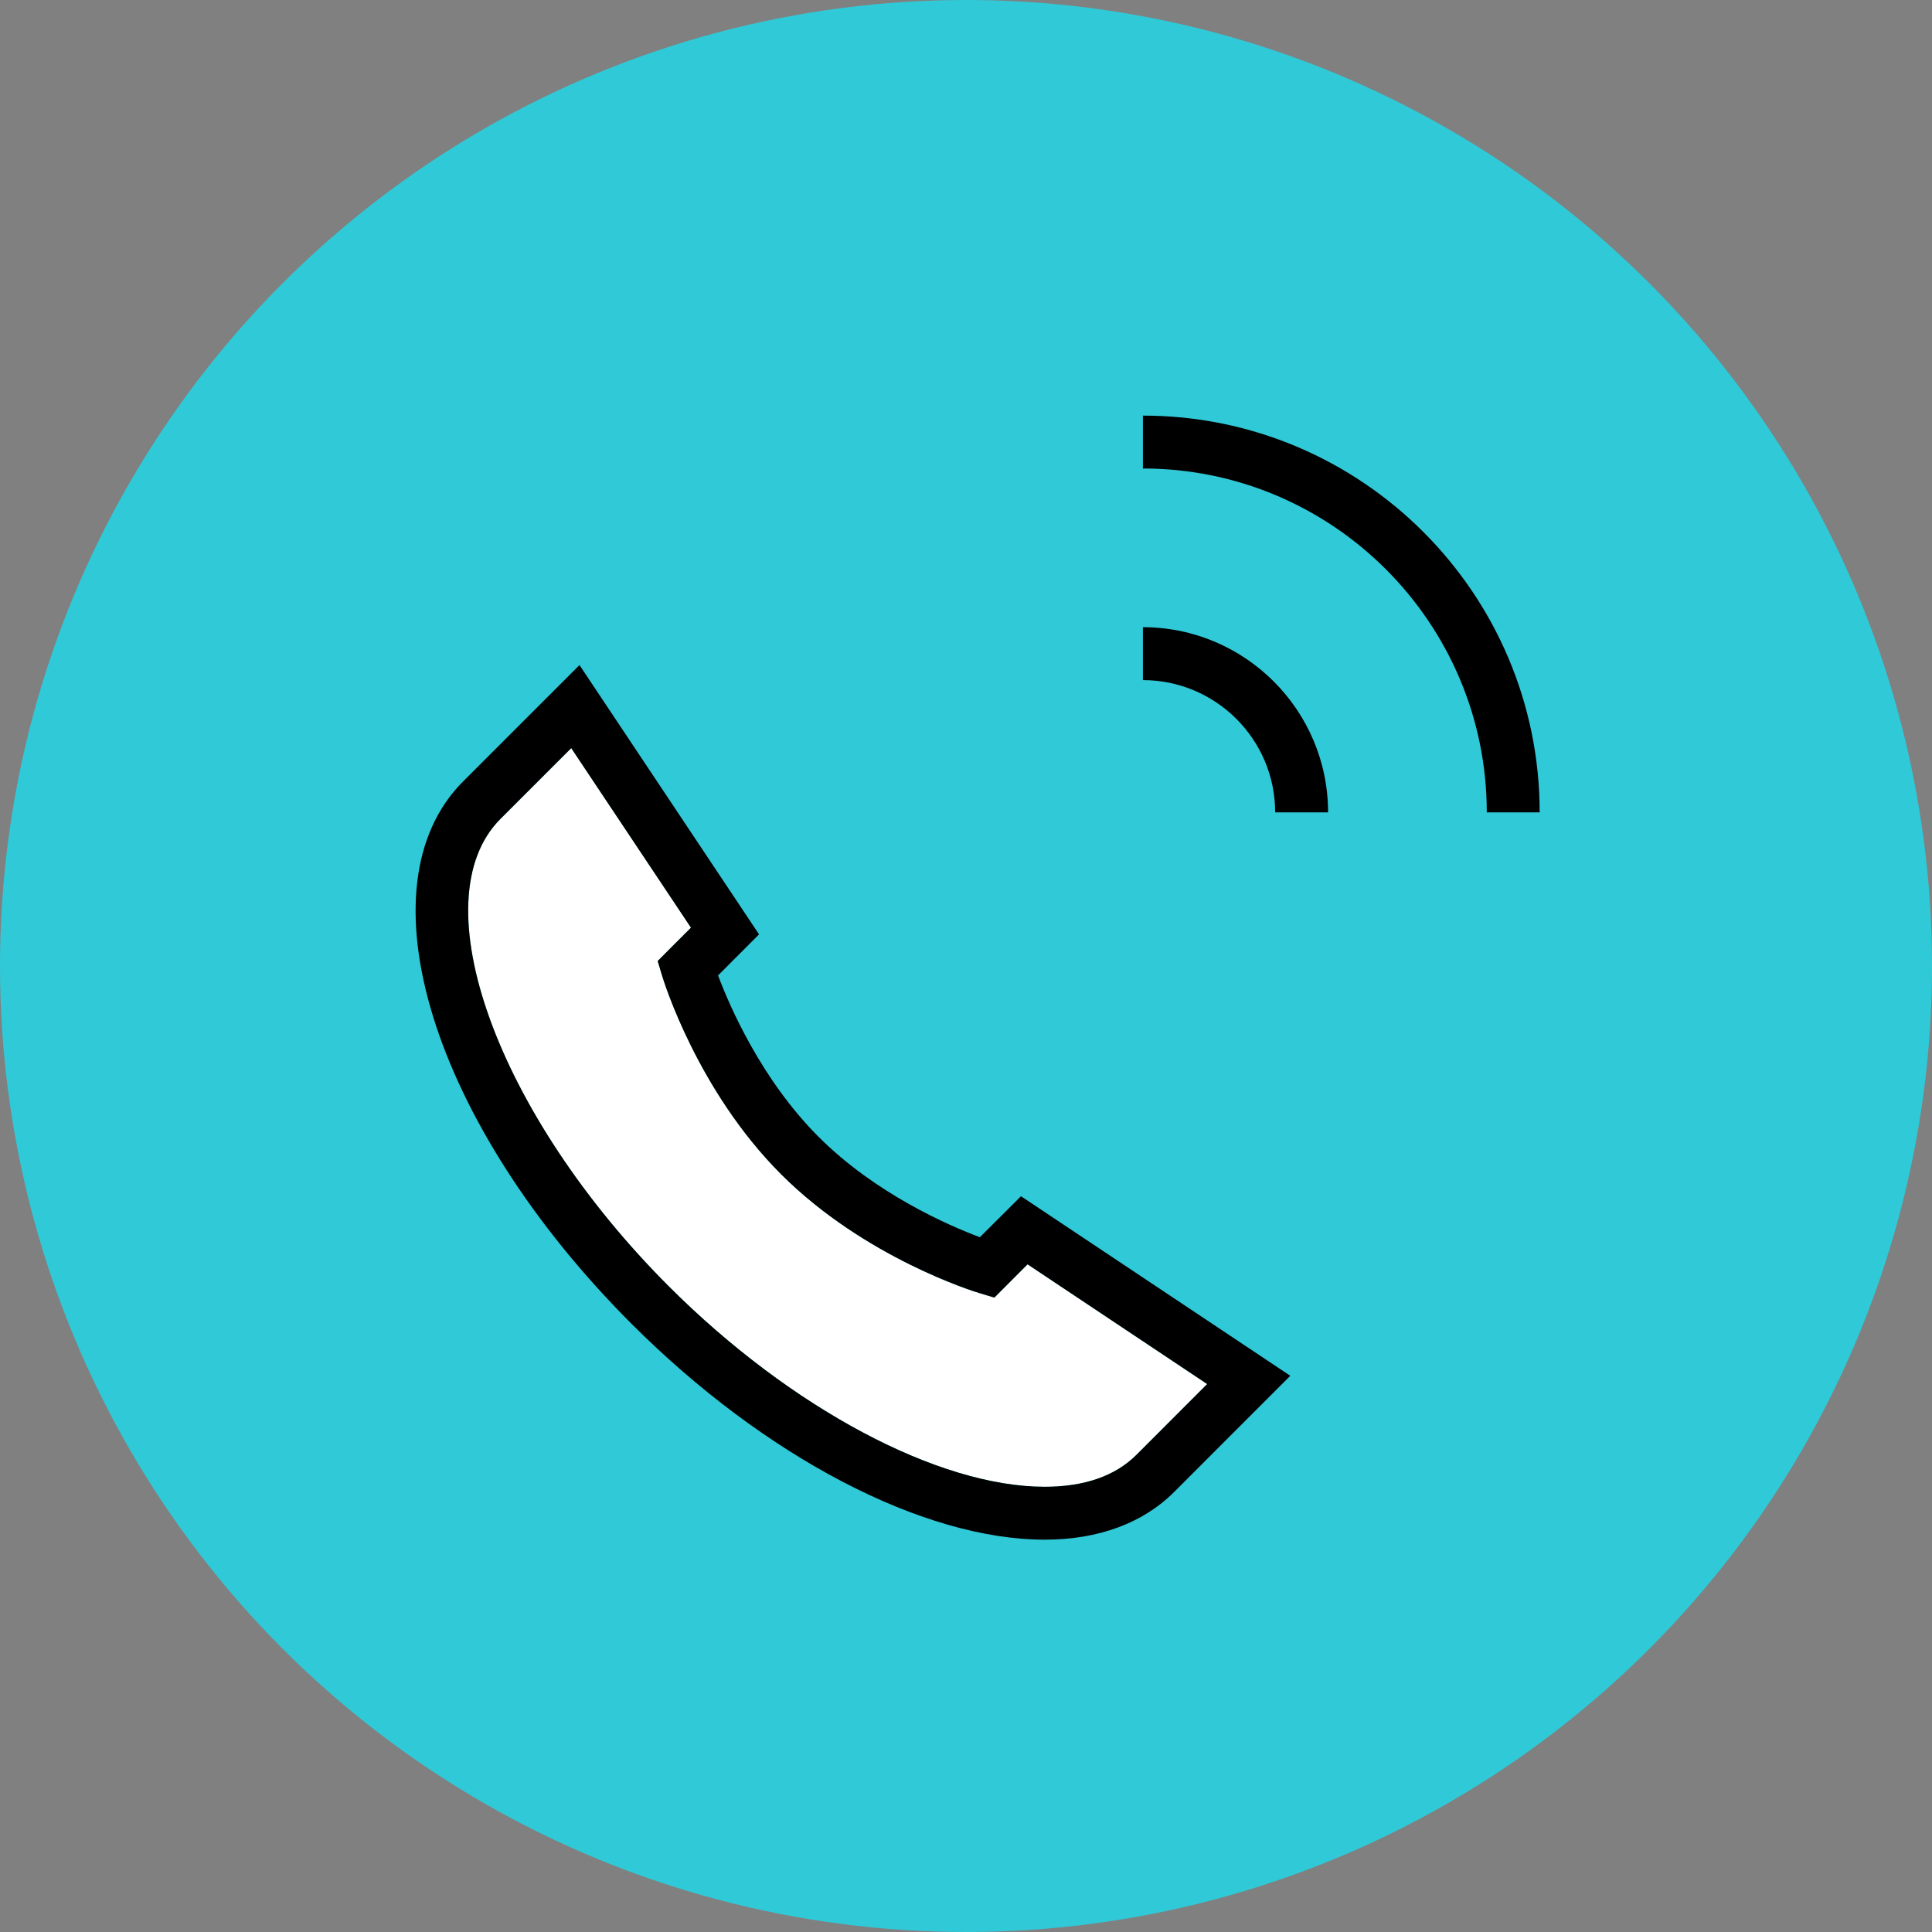
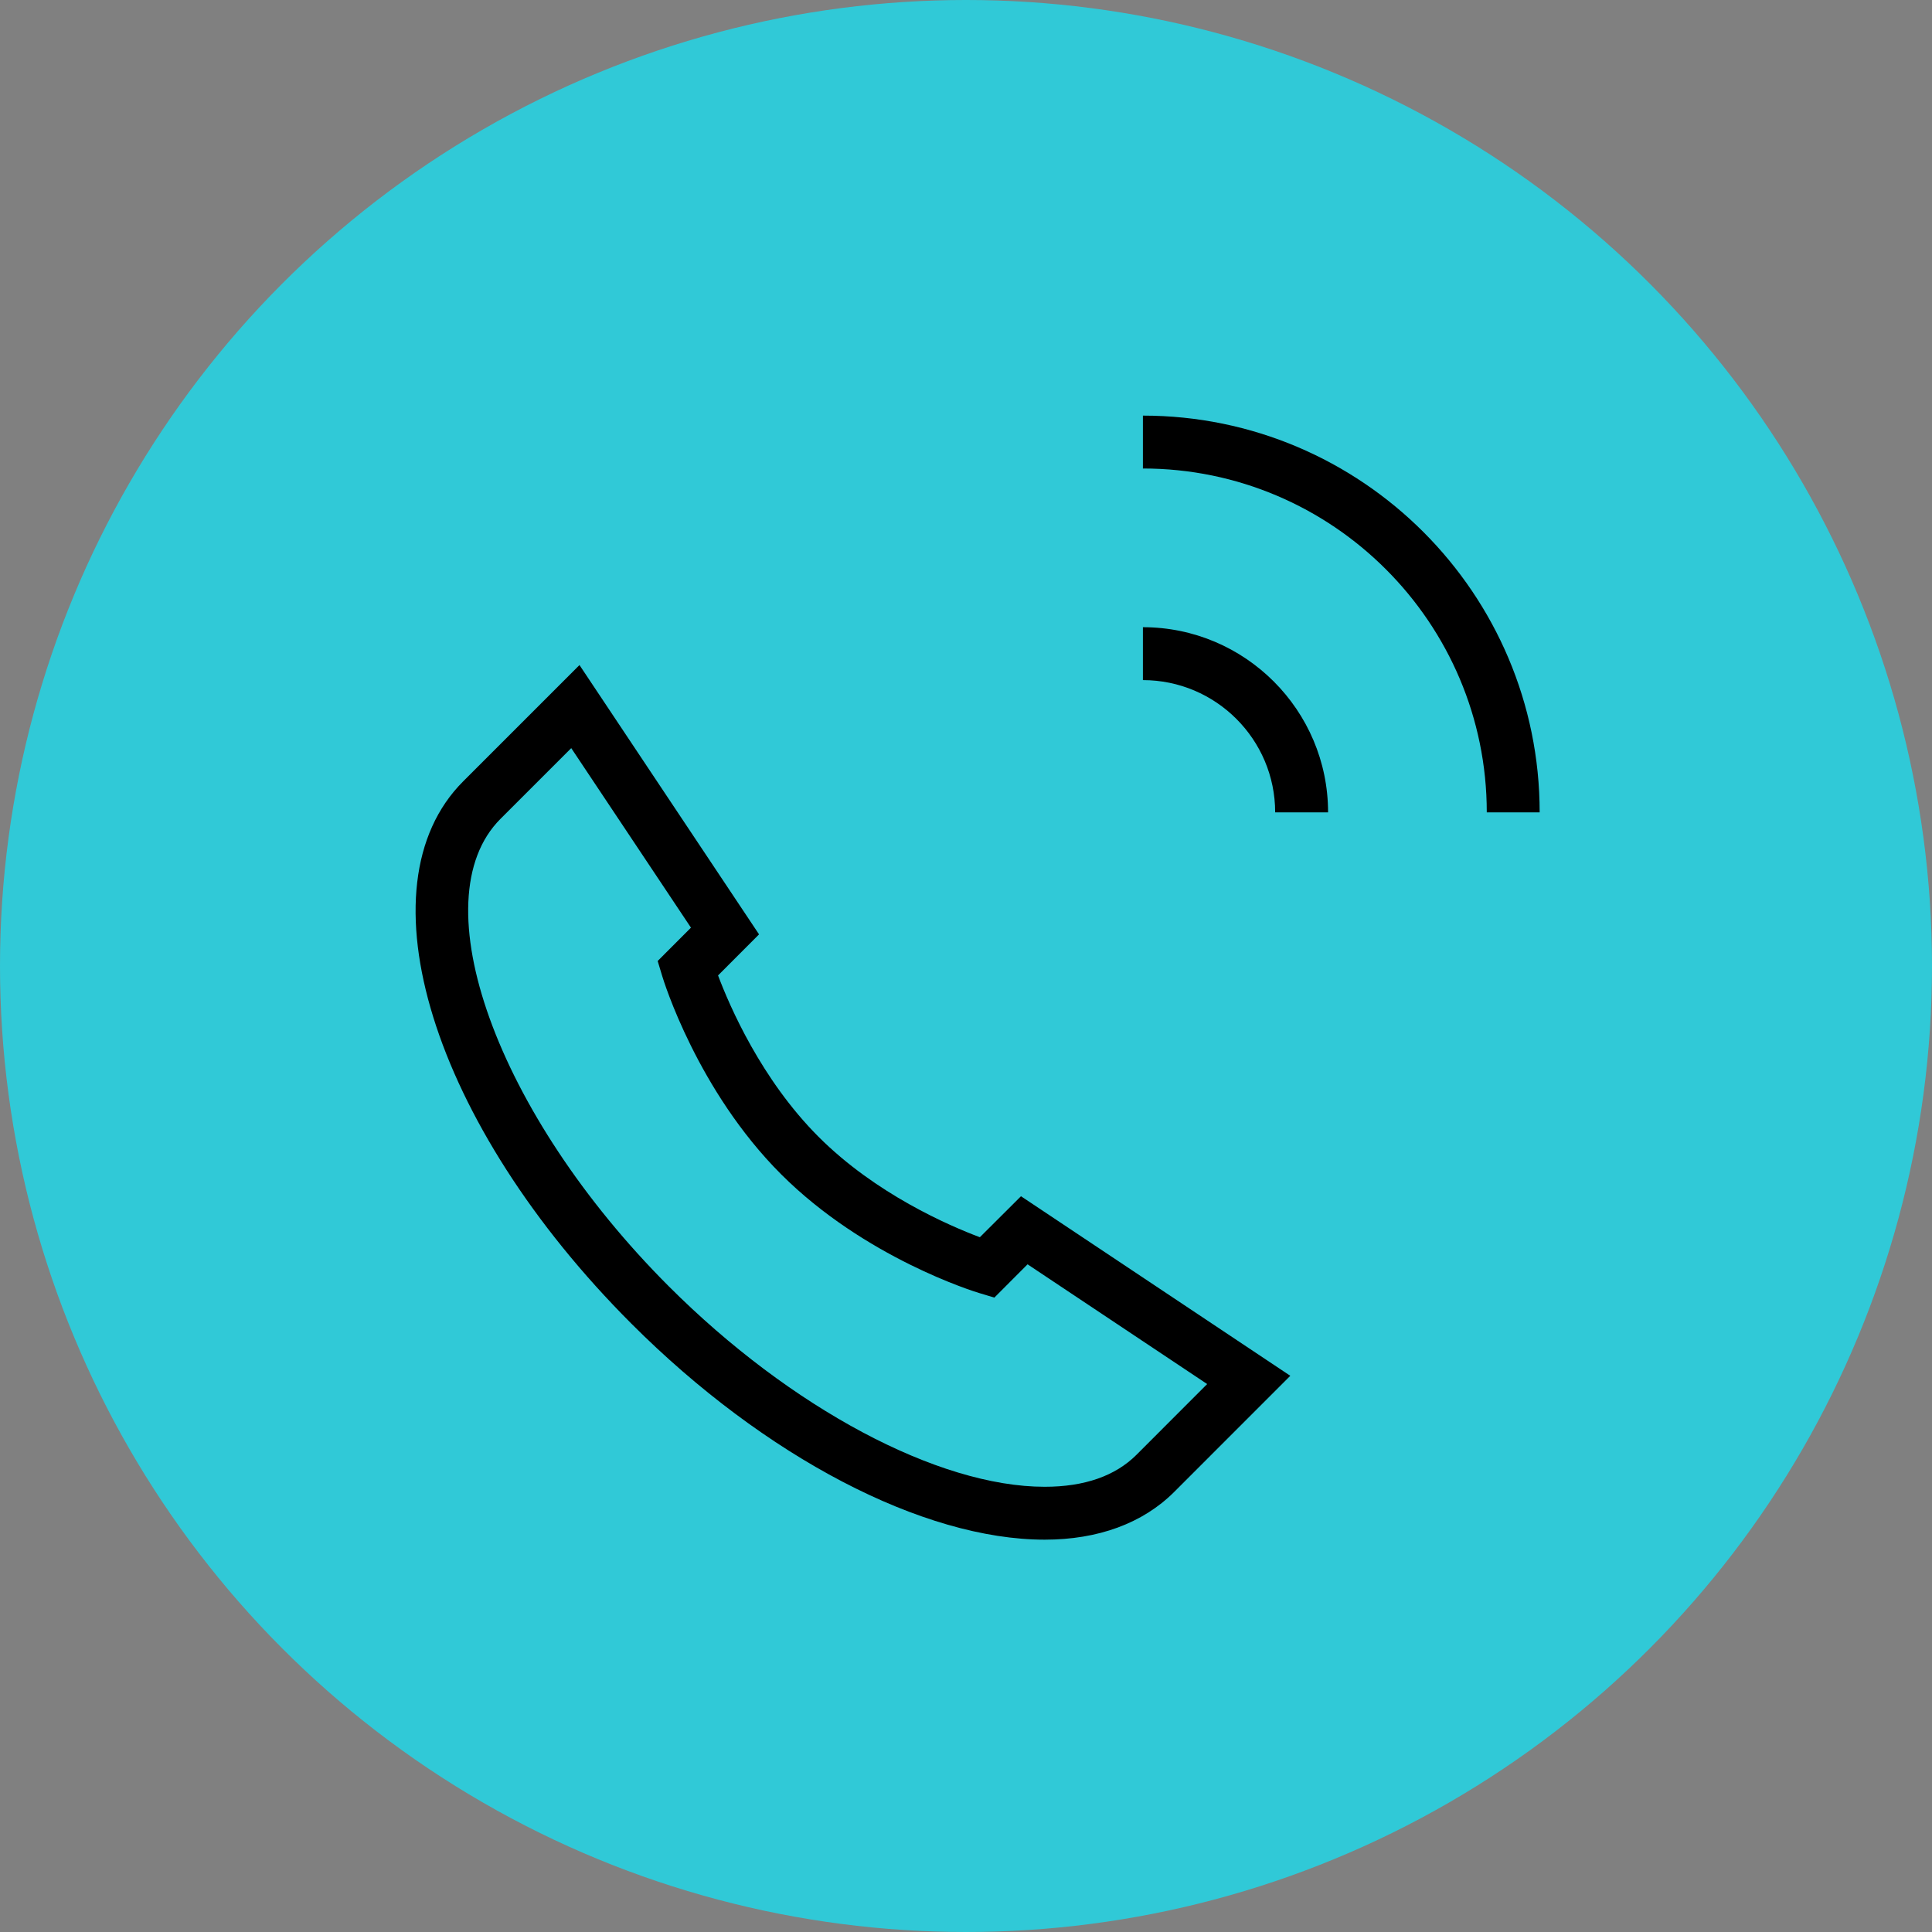
<svg xmlns="http://www.w3.org/2000/svg" width="83" height="83" viewBox="0 0 83 83">
  <rect x="0" y="0" width="83" height="83" fill="#808080" stroke="none" />
  <g fill="none" fill-rule="evenodd">
    <g>
      <g>
        <g transform="translate(-471 -573) translate(362 573) translate(109)">
          <circle cx="41.5" cy="41.5" r="41.5" fill="#30C9D7" />
          <g fill-rule="nonzero">
            <g>
-               <path fill="#FFF" d="M34.861 42.46l-3.036 3.038c-.914.913-2.24 1.375-3.945 1.375-4.575 0-10.914-3.378-16.146-8.61C4.33 30.86 1.018 21.66 4.502 18.178l3.039-3.038 5.143 7.713-1.43 1.432.196.65c.06.198 1.511 4.916 5.105 8.51 3.593 3.592 8.31 5.045 8.51 5.104l.653.197 1.427-1.43 7.716 5.144z" transform="translate(17 17)" />
              <path fill="#000" d="M32.1 9.945v2.273c3.132 0 5.682 2.548 5.682 5.682h2.273c0-4.386-3.569-7.955-7.955-7.955zM32.1.855v2.272c8.145 0 14.773 6.628 14.773 14.773h2.272C49.145 8.5 41.5.855 32.1.855zM25.095 36.152c-1.322-.497-4.475-1.857-6.931-4.316-2.457-2.459-3.82-5.611-4.316-6.931l1.761-1.764-7.714-11.57-4.997 4.997c-4.505 4.505-1.33 14.741 7.232 23.302 5.722 5.723 12.525 9.275 17.752 9.275 2.295 0 4.213-.706 5.554-2.043l4.996-4.997-11.57-7.714-1.767 1.761zm9.766 6.307l-3.036 3.039c-.914.913-2.24 1.375-3.945 1.375-4.575 0-10.914-3.378-16.146-8.61C4.33 30.86 1.018 21.66 4.502 18.178l3.039-3.038 5.143 7.713-1.43 1.432.196.65c.06.198 1.511 4.916 5.105 8.51 3.593 3.592 8.31 5.045 8.51 5.104l.653.197 1.427-1.43 7.716 5.144z" transform="translate(17 17)" />
            </g>
          </g>
        </g>
      </g>
    </g>
  </g>
</svg>